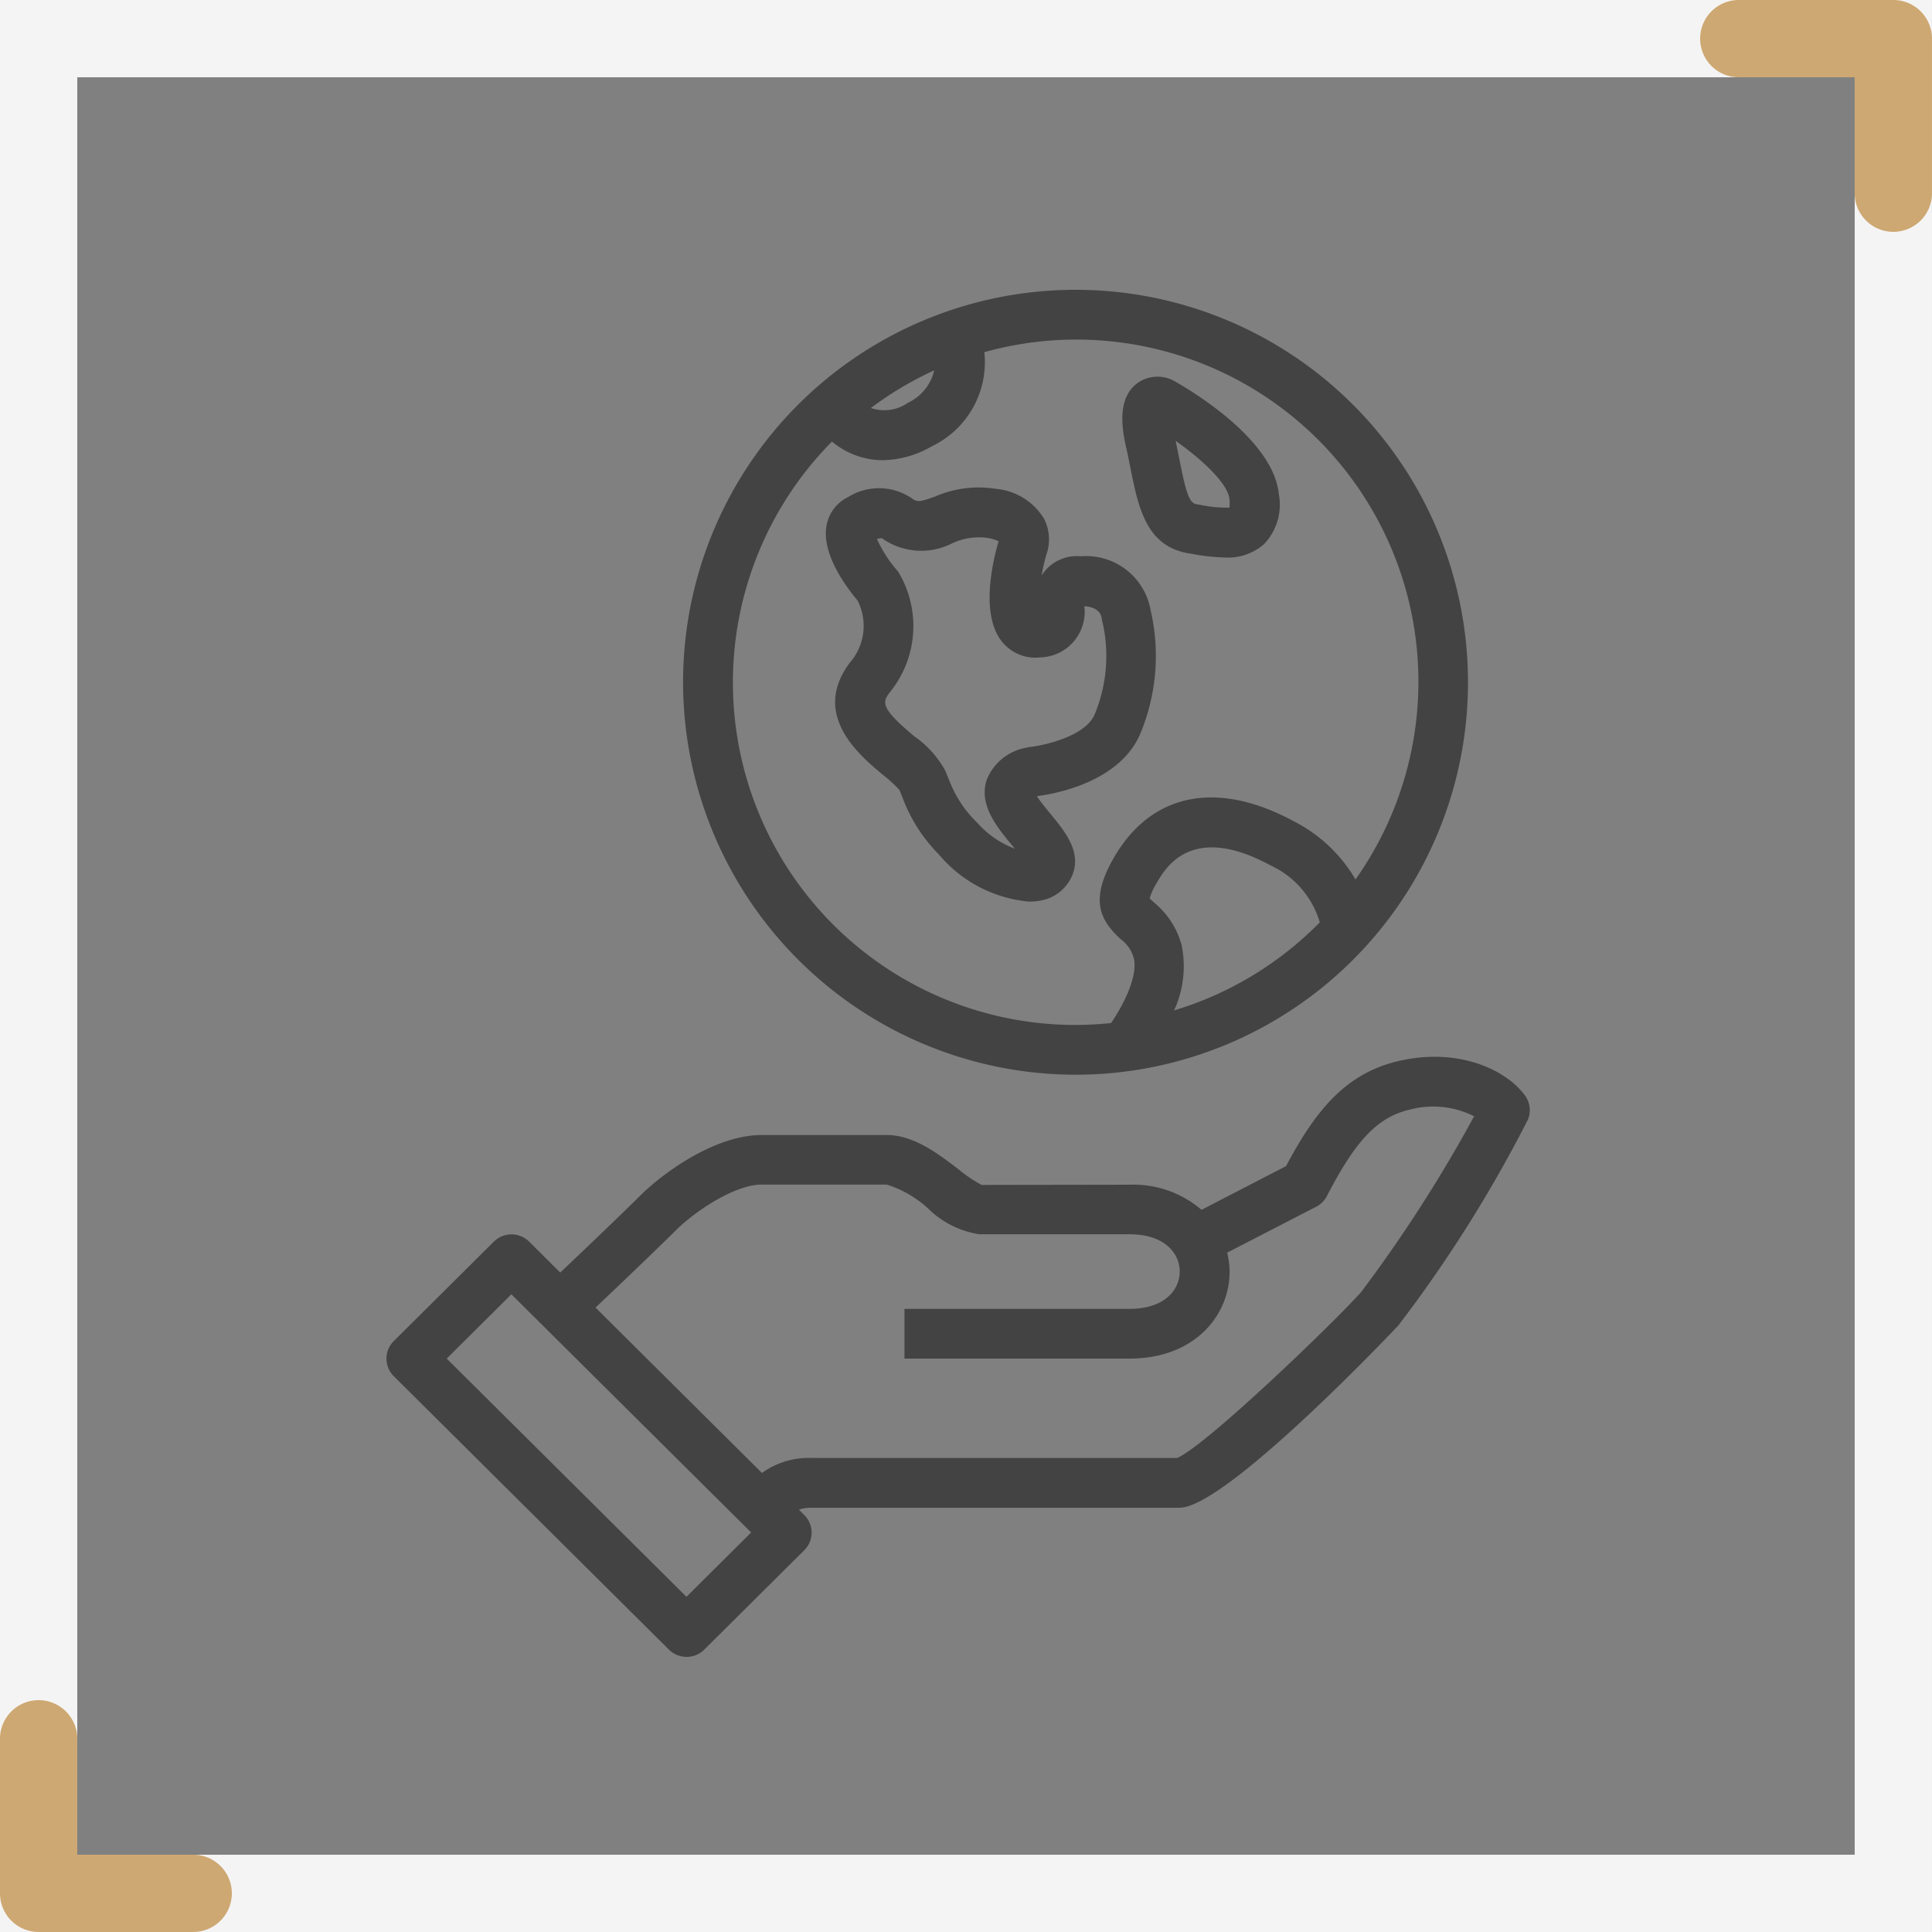
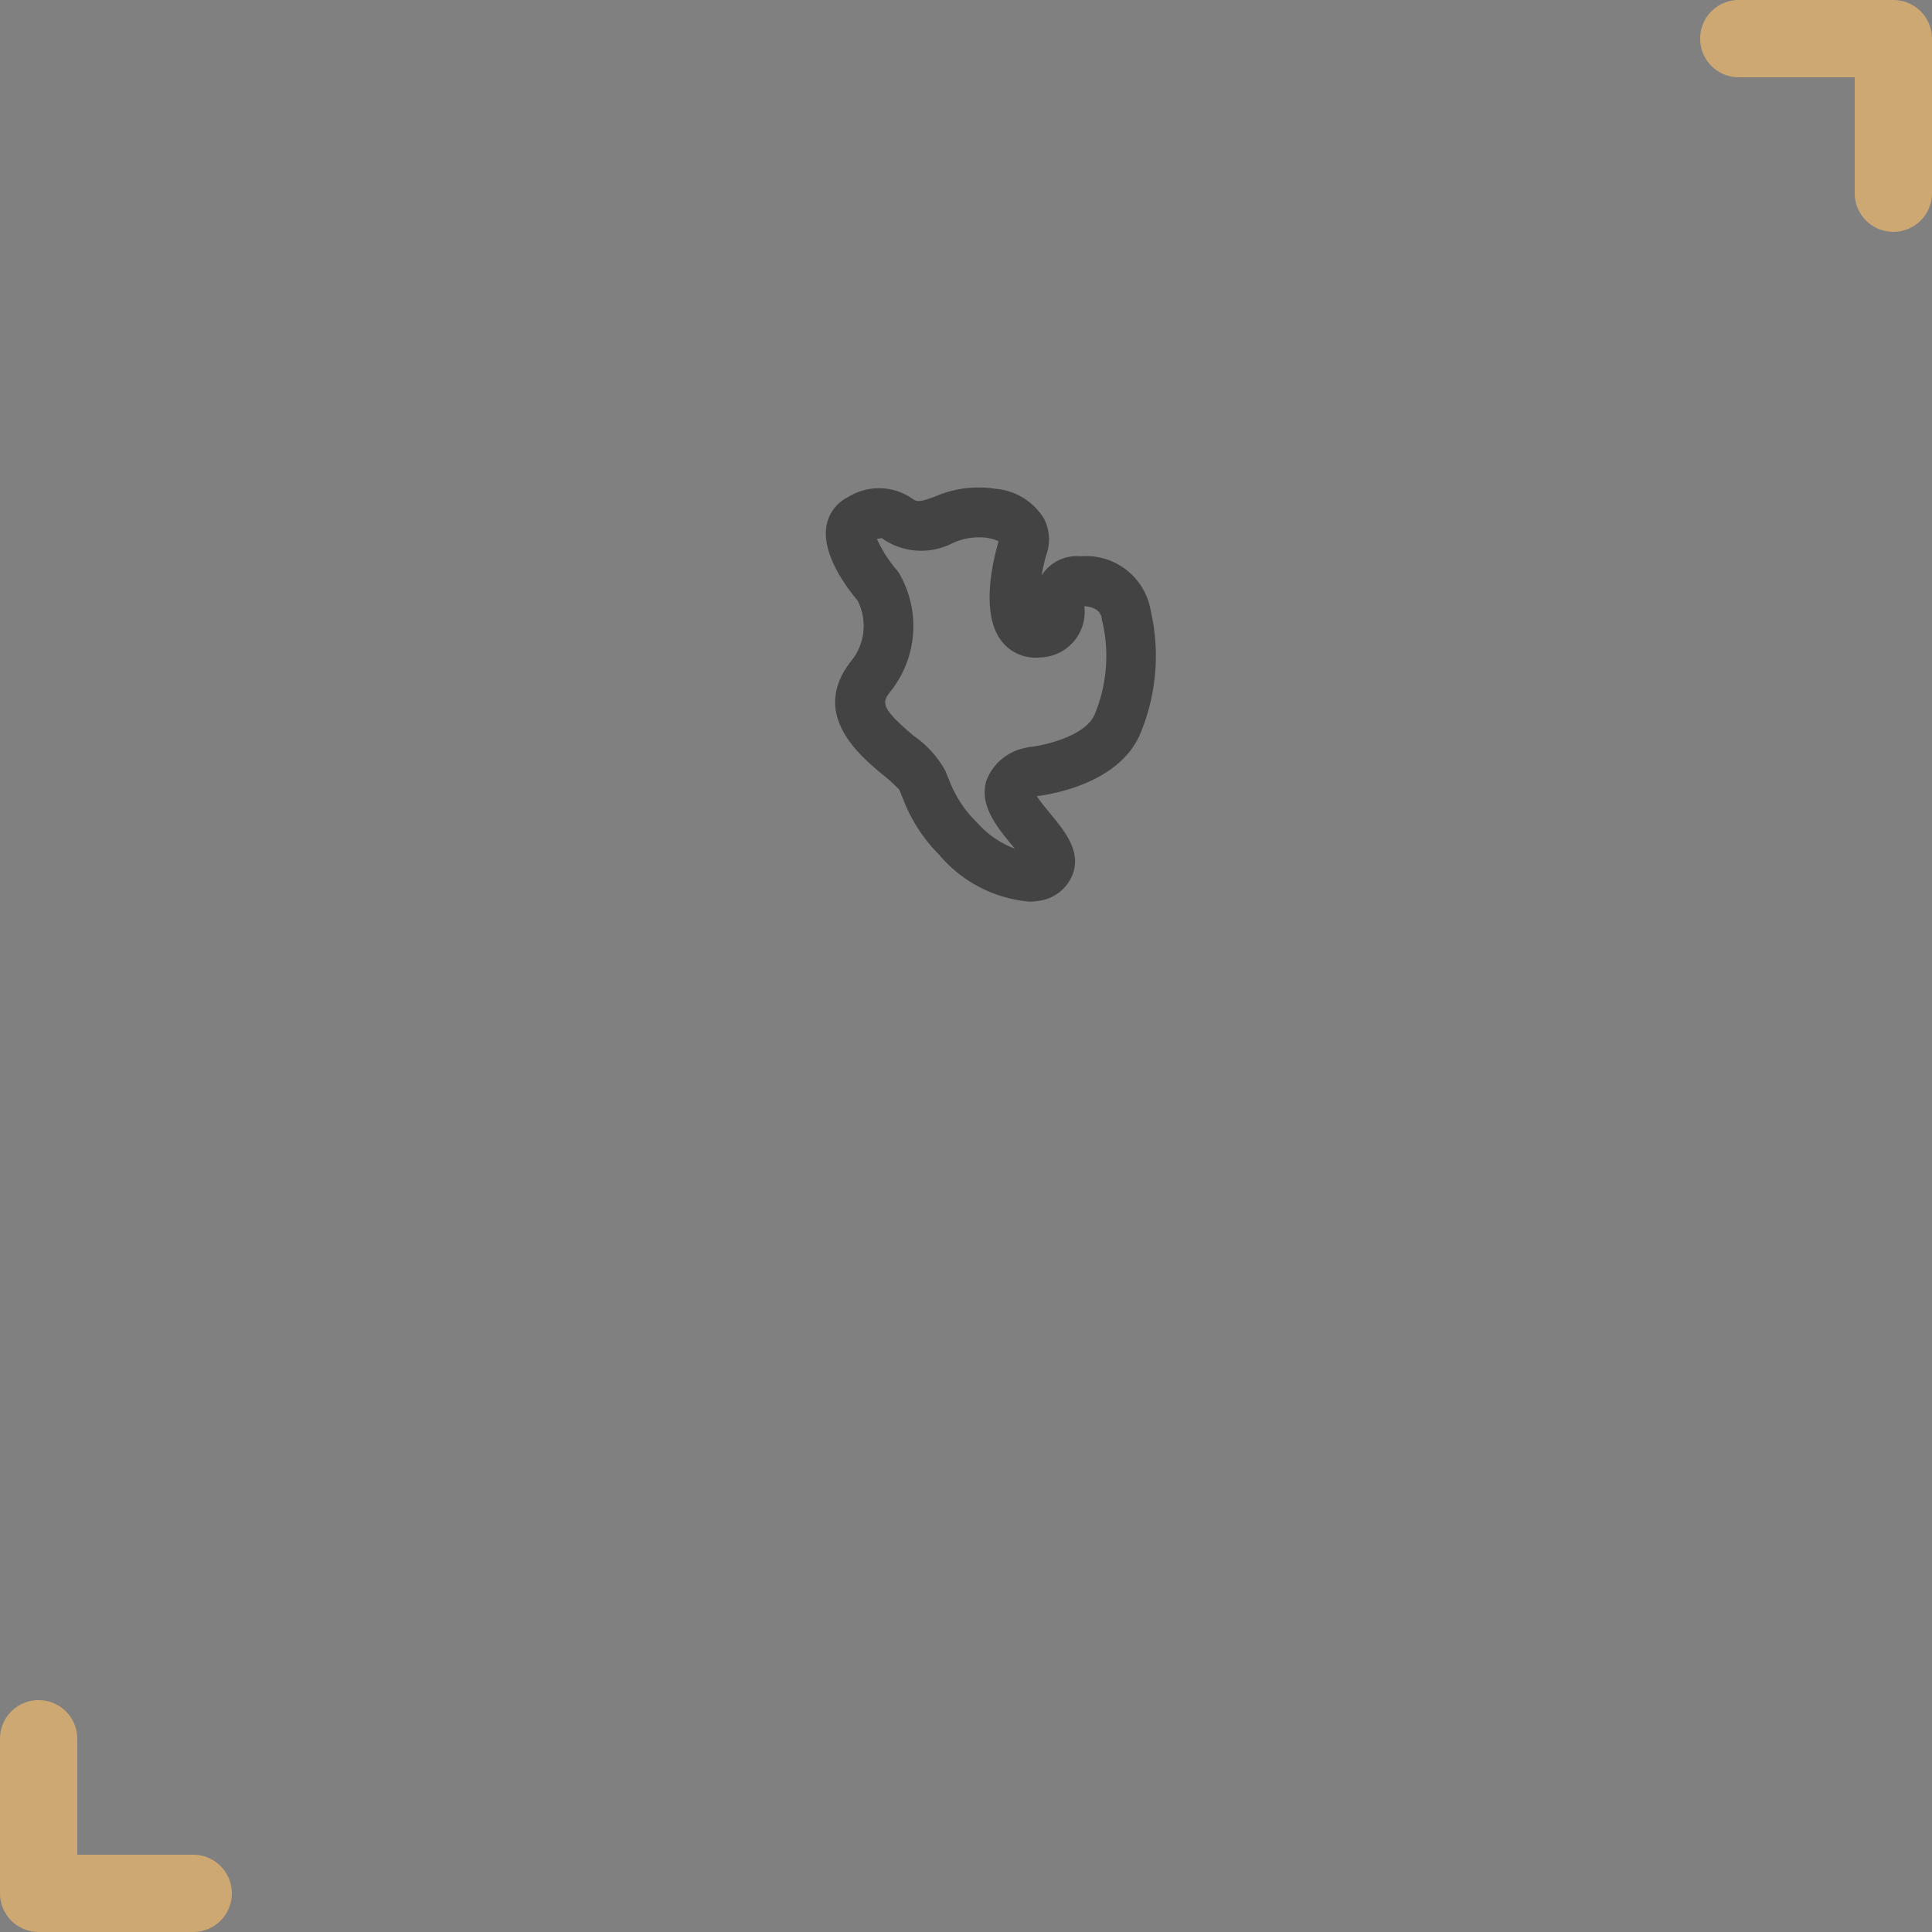
<svg xmlns="http://www.w3.org/2000/svg" width="100.001" height="100" viewBox="0 0 100.001 100">
  <rect x="0" y="0" width="100.001" height="100" fill="#808080" stroke="none" />
  <g id="组_496" data-name="组 496" transform="translate(-960 -980)">
    <g id="组_54" data-name="组 54" transform="translate(980 995)">
-       <path id="路径_159" data-name="路径 159" d="M801.4,160.266c-1-1.346-3.471-2.473-6.51-1.773-2.752.634-4.308,2.551-5.846,5.444L784.67,166.2a5.415,5.415,0,0,0-3.725-1.3l-7.657.012a7.067,7.067,0,0,1-1.2-.813c-1.091-.83-2.328-1.771-3.719-1.771H761.9c-2.149,0-4.607,1.572-6.094,2.95-1.261,1.252-3.17,3.07-4.33,4.169l-1.607-1.6a1.3,1.3,0,0,0-1.83,0l-5.178,5.146a1.279,1.279,0,0,0,0,1.819l14.24,14.151a1.3,1.3,0,0,0,1.83,0l5.178-5.146a1.282,1.282,0,0,0,0-1.819l-.281-.279a2.01,2.01,0,0,1,.66-.1h19.048c2.413,0,11.238-9.341,11.322-9.436a69.478,69.478,0,0,0,6.7-10.642A1.282,1.282,0,0,0,801.4,160.266Zm-43.39,25.964L745.6,173.9l3.347-3.327L761.358,182.9Zm34.911-15.762c-1.483,1.654-8.049,7.966-9.516,8.576H764.485a4.139,4.139,0,0,0-2.568.776l-8.614-8.56c1.172-1.11,3.058-2.907,4.3-4.14,1.2-1.106,3.055-2.227,4.3-2.227h6.472a5.687,5.687,0,0,1,2.145,1.241,4.783,4.783,0,0,0,2.664,1.332h7.767c1.789,0,2.589.969,2.589,1.93s-.8,1.93-2.589,1.93H769.294V173.9h11.651c3.4,0,5.178-2.266,5.178-4.5a4.211,4.211,0,0,0-.128-.983l4.609-2.377a1.3,1.3,0,0,0,.555-.554c1.511-2.922,2.641-4.094,4.32-4.481a4.69,4.69,0,0,1,3.3.354A74.2,74.2,0,0,1,792.923,170.468Z" transform="translate(-742.478 -118.579)" fill="#434343" />
-       <path id="路径_160" data-name="路径 160" d="M774.444,168.628a20.314,20.314,0,1,0-20.314-20.314A20.336,20.336,0,0,0,774.444,168.628Zm5.1-3.328a5.432,5.432,0,0,0,.387-3.392,4.3,4.3,0,0,0-1.425-2.195c-.073-.067-.167-.152-.225-.212a3.294,3.294,0,0,1,.386-.835c.444-.763,1.8-3.082,5.864-.876a4.718,4.718,0,0,1,2.556,2.951A17.741,17.741,0,0,1,779.542,165.3Zm-12.417-33.127a2.454,2.454,0,0,1-1.352,1.672,2.141,2.141,0,0,1-1.923.273A17.723,17.723,0,0,1,767.125,132.172Zm-5.29,3.681a4.15,4.15,0,0,0,1.485.8,4.062,4.062,0,0,0,1.153.166,5.238,5.238,0,0,0,2.549-.73,4.826,4.826,0,0,0,2.7-4.862,17.709,17.709,0,0,1,19.211,27.292,7.79,7.79,0,0,0-3.174-3c-3.973-2.156-7.372-1.487-9.313,1.841-1.25,2.145-.8,3.214.327,4.244a1.826,1.826,0,0,1,.675.957c.255.955-.548,2.489-1.166,3.39a18.018,18.018,0,0,1-1.835.1,17.727,17.727,0,0,1-12.609-30.2Z" transform="translate(-738.774 -128)" fill="#434343" />
      <path id="路径_161" data-name="路径 161" d="M761.256,145.011c-2.038,2.7.474,4.792,1.68,5.8a7.229,7.229,0,0,1,.877.8l.2.5a8.276,8.276,0,0,0,1.845,2.843,6.894,6.894,0,0,0,4.665,2.437,3.085,3.085,0,0,0,.536-.045,2.173,2.173,0,0,0,1.725-1.383c.441-1.186-.418-2.226-1.177-3.143-.2-.246-.5-.609-.679-.88l.049-.015c.821-.105,4.3-.7,5.336-3.306a10.464,10.464,0,0,0,.5-6.321,3.386,3.386,0,0,0-3.606-2.781,2.155,2.155,0,0,0-2.035.993,9.729,9.729,0,0,1,.238-1.05,2.359,2.359,0,0,0-.12-1.9,3.246,3.246,0,0,0-2.492-1.535,5.655,5.655,0,0,0-3.143.4c-.713.259-.877.289-1.119.149a3.022,3.022,0,0,0-3.39-.117,2.032,2.032,0,0,0-1.1,1.437c-.288,1.445.964,3.157,1.6,3.912A2.889,2.889,0,0,1,761.256,145.011Zm1.669-6.425a1.243,1.243,0,0,0,.134.1,3.522,3.522,0,0,0,3.481.161,3.27,3.27,0,0,1,1.813-.284,2.182,2.182,0,0,1,.593.175c-.334,1.145-.939,3.821.183,5.208a2.221,2.221,0,0,0,1.966.805,2.361,2.361,0,0,0,2.29-2.646V142.1c.656.046.85.358.891.591a1.309,1.309,0,0,0,.052.252,7.88,7.88,0,0,1-.4,4.733c-.454,1.15-2.621,1.631-3.341,1.708a1.333,1.333,0,0,0-.225.044,2.7,2.7,0,0,0-2.042,1.688c-.4,1.283.552,2.428,1.311,3.347.047.058.1.121.153.187a4.913,4.913,0,0,1-1.954-1.352,6.029,6.029,0,0,1-1.423-2.143l-.221-.54a5.225,5.225,0,0,0-1.6-1.778c-1.762-1.469-1.665-1.759-1.276-2.273a5.434,5.434,0,0,0,.463-6.209,1.19,1.19,0,0,0-.1-.13,6.741,6.741,0,0,1-1.023-1.6A.692.692,0,0,1,762.925,138.586Z" transform="translate(-737.258 -125.723)" fill="#434343" />
-       <path id="路径_162" data-name="路径 162" d="M772.3,136.253c.4,1.98.8,4.028,3.014,4.387l.189.031a10.4,10.4,0,0,0,1.684.184,2.831,2.831,0,0,0,2.017-.688,2.959,2.959,0,0,0,.772-2.587c-.278-2.847-4.571-5.387-5.429-5.868-.023-.014-.049-.026-.075-.039a1.786,1.786,0,0,0-1.867.192c-.964.767-.773,2.214-.546,3.234C772.152,135.506,772.229,135.892,772.3,136.253Zm5.116,1.576a1.834,1.834,0,0,1,0,.444,6.571,6.571,0,0,1-1.492-.14l-.2-.032c-.391-.063-.552-.587-.9-2.35-.061-.3-.124-.611-.192-.938C776,135.78,777.339,137.027,777.418,137.829Z" transform="translate(-733.782 -126.998)" fill="#434343" />
    </g>
    <g id="组_490" data-name="组 490" transform="translate(585 241)">
      <g id="矩形_515" data-name="矩形 515" transform="translate(375 739)" fill="none" stroke="#f4f4f4" stroke-width="4">
        <rect width="100" height="100" rx="2" stroke="none" />
-         <rect x="2" y="2" width="96" height="96" fill="none" />
      </g>
      <path id="联合_2" data-name="联合 2" d="M-3464-2132v-6h-6a2,2,0,0,1-2-2,2,2,0,0,1,2-2h8a2,2,0,0,1,2,2v8a2,2,0,0,1-2,2A2,2,0,0,1-3464-2132Z" transform="translate(3935 2881)" fill="#cea872" />
      <path id="联合_3" data-name="联合 3" d="M-3464-2132v-6h-6a2,2,0,0,1-2-2,2,2,0,0,1,2-2h8a2,2,0,0,1,2,2v8a2,2,0,0,1-2,2A2,2,0,0,1-3464-2132Z" transform="translate(-3085 -1303) rotate(180)" fill="#cea872" />
    </g>
  </g>
</svg>